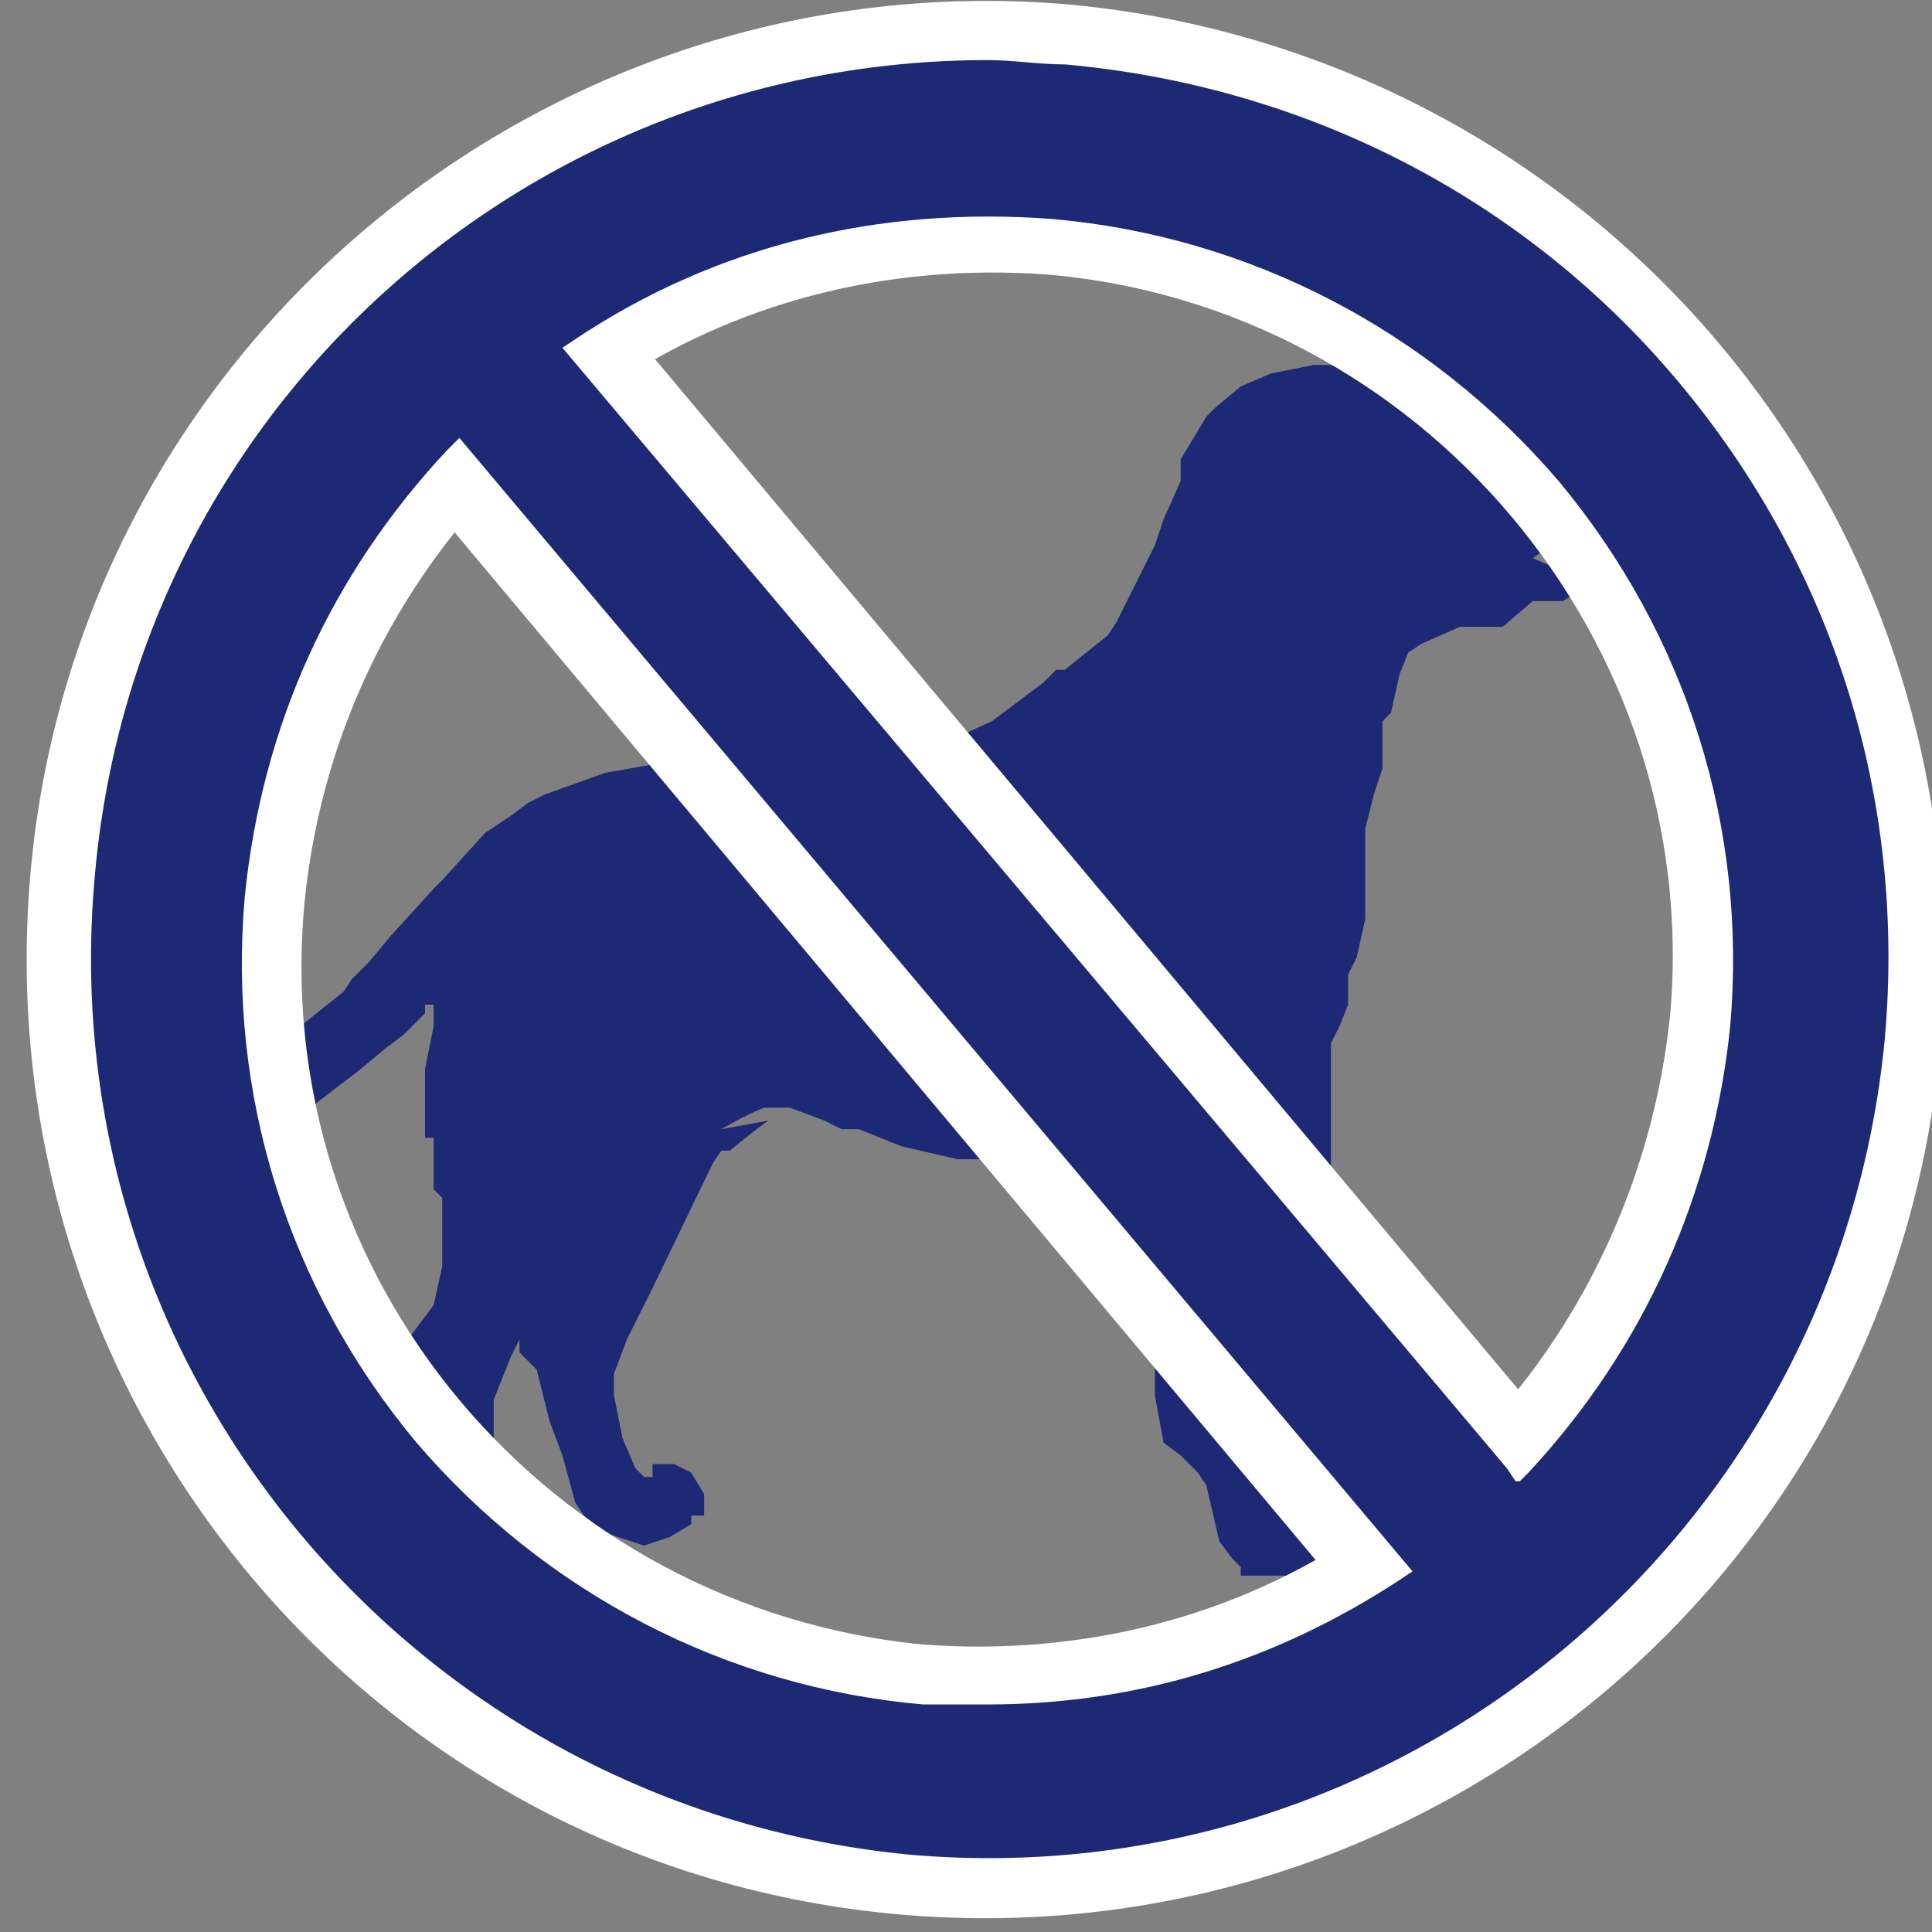
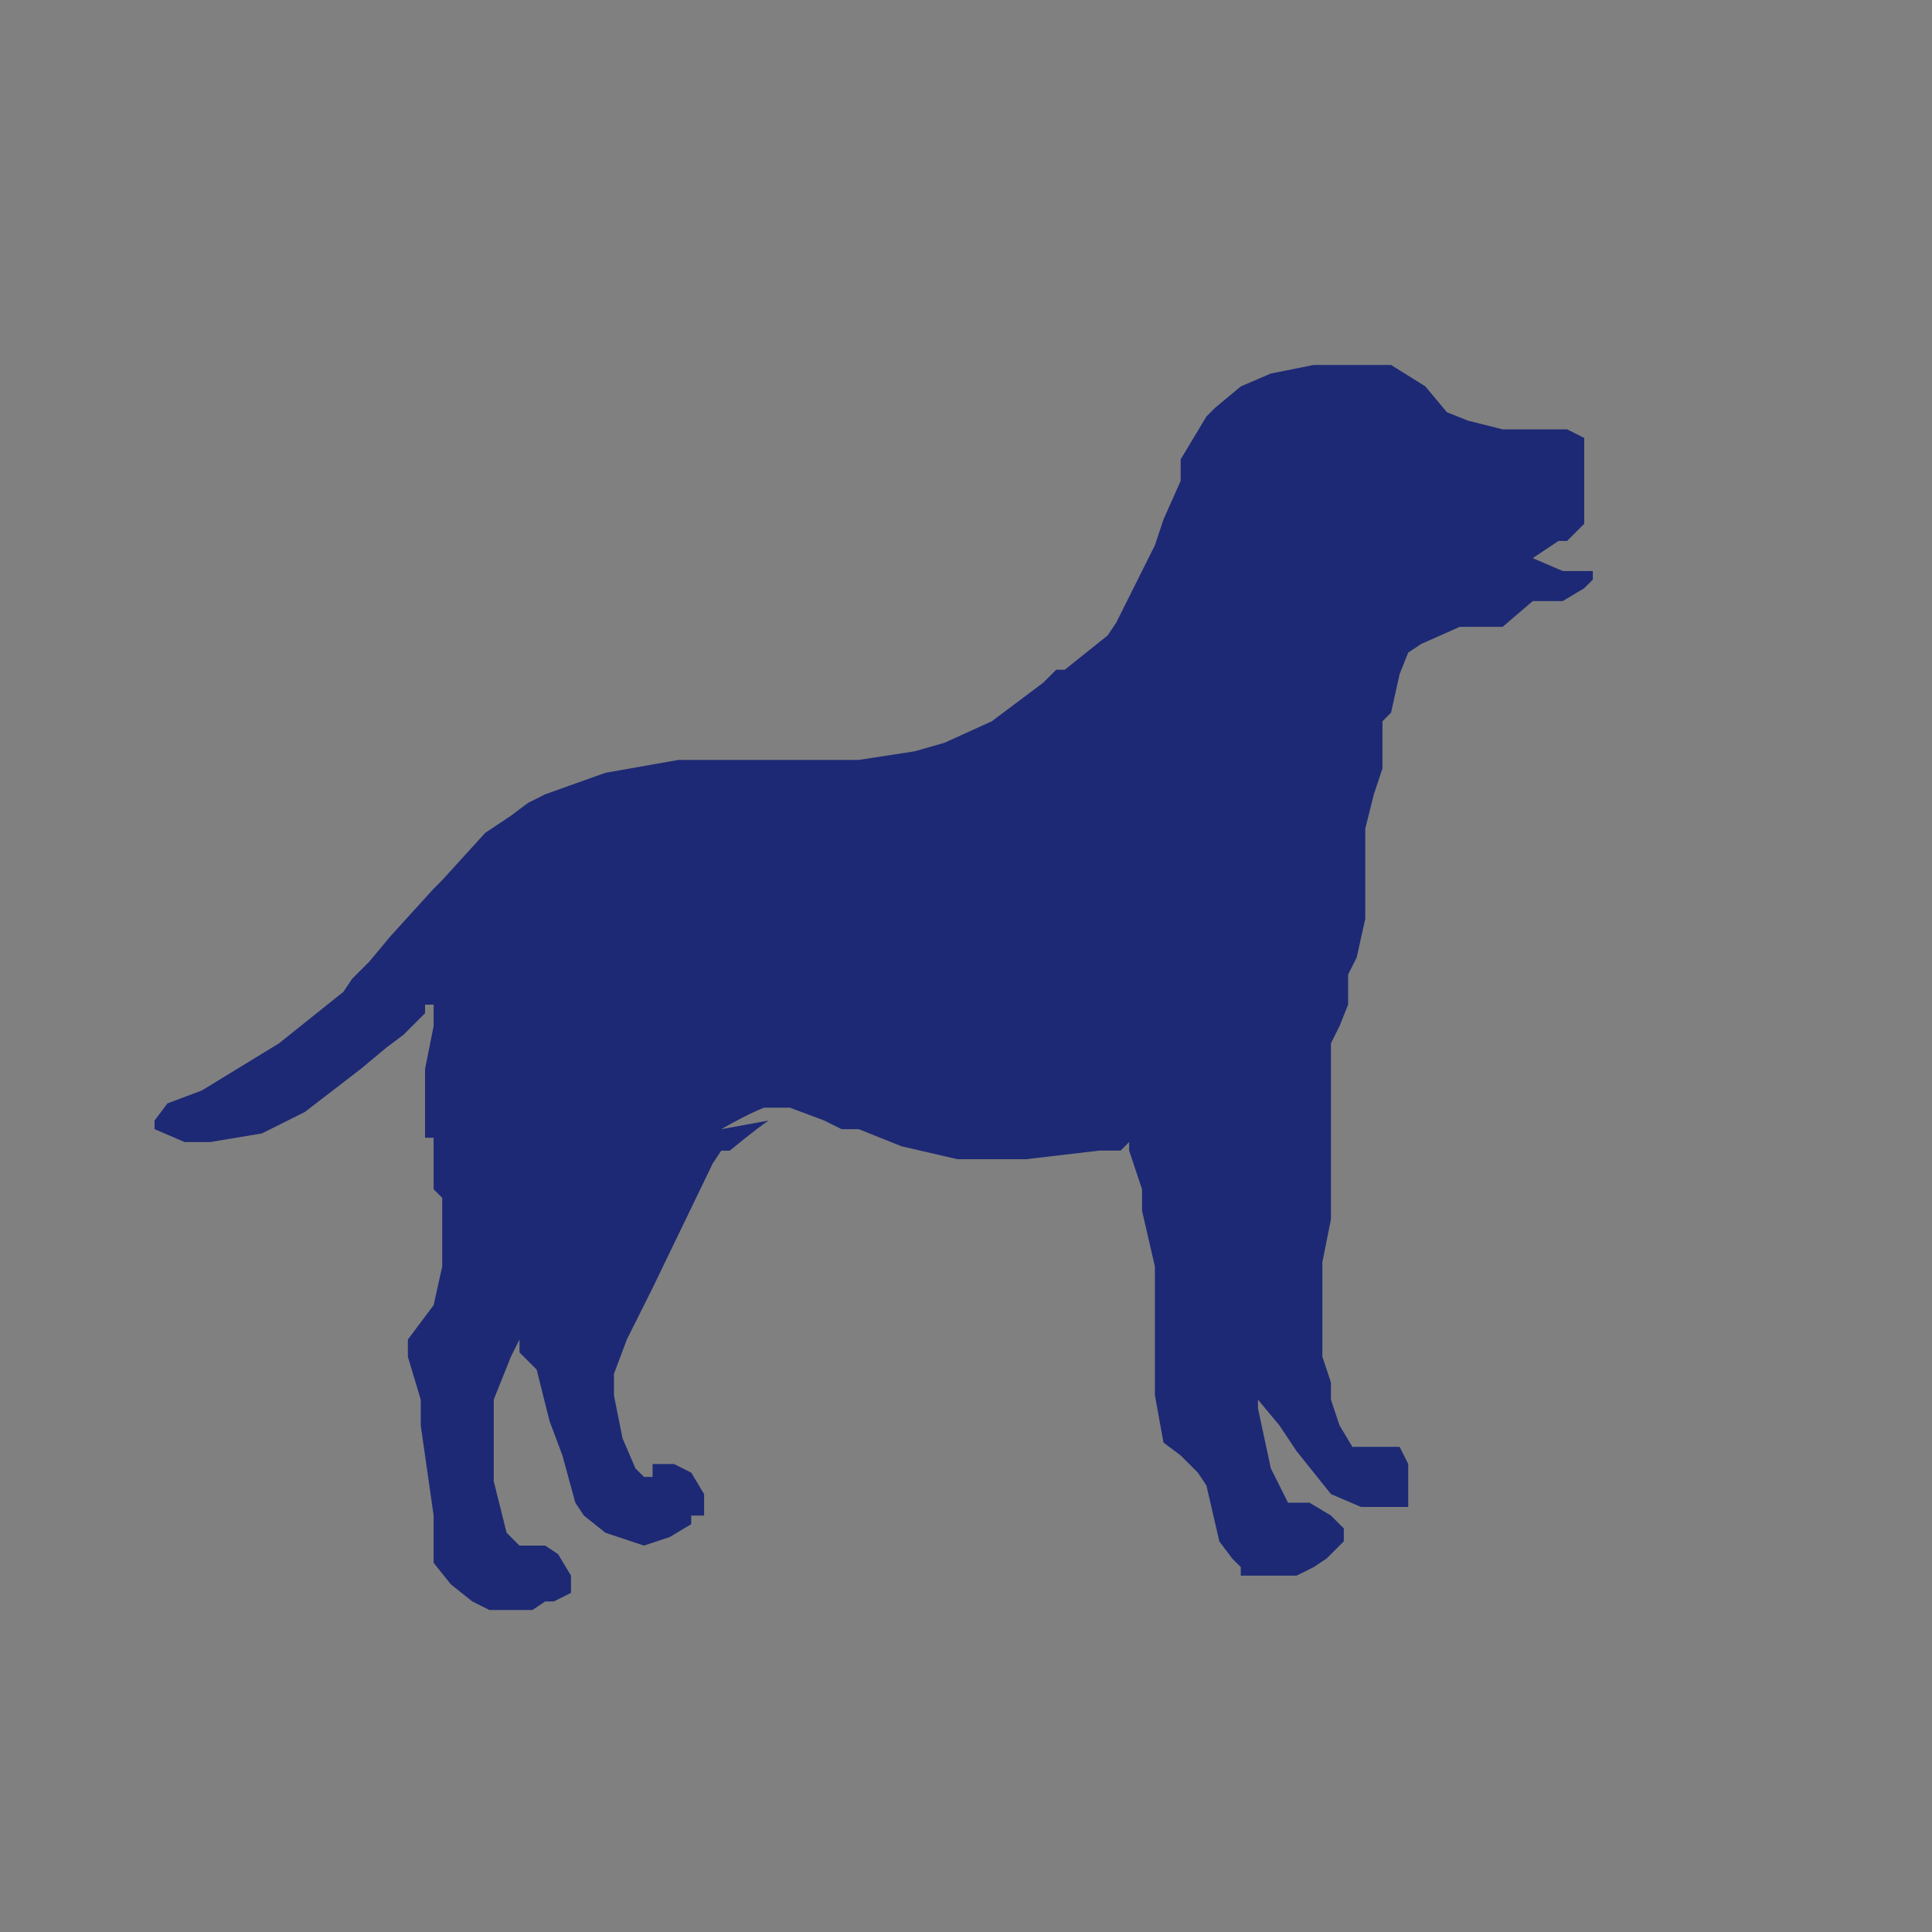
<svg xmlns="http://www.w3.org/2000/svg" id="_レイヤー_1" data-name=" レイヤー 1" width="45" height="45" version="1.1" viewBox="0 0 45 45">
  <rect x="0" y="0" width="45" height="45" fill="#808080" stroke="none" />
  <defs>
    <style>
      .cls-1 {
        fill-rule: evenodd;
      }

      .cls-1, .cls-2 {
        fill: #1d2974;
      }

      .cls-1, .cls-2, .cls-3 {
        stroke-width: 0px;
      }

      .cls-4 {
        fill: none;
        stroke: #fff;
        stroke-width: 2.2px;
      }

      .cls-3 {
        fill: #fff;
      }
    </style>
  </defs>
  <path class="cls-1" d="M16.8,26.3c.7-.4,1-.5,1-.5h.6l.8.3.4.2h.4l1,.4,1.3.3h1.2c0,0,.4,0,.4,0l1.7-.2h.2c0,0,.3,0,.3,0l.2-.2v.2c0,0,.3.9.3.9v.5l.3,1.3v.4c0,0,0,2.6,0,2.6l.2,1.1.4.3.4.4.2.3.3,1.3.3.4.2.2v.2h.7c0,0,.3,0,.3,0h.3l.4-.2h0l.3-.2.4-.4v-.3l-.3-.3-.5-.3h-.5c0,0-.4-.8-.4-.8l-.3-1.4v-.2h0l.5.6.4.6.8,1,.7.3h.4c0,0,.2,0,.2,0h.2c0,0,.3,0,.3,0h0c0,0,0,0,0,0h0v-.2c0,0,0-.4,0-.4v-.4l-.2-.4h-.2c0,0-.7,0-.7,0h0c0,0-.2,0-.2,0l-.3-.5-.2-.6v-.4l-.2-.6v-2.2l.2-1v-1.1c0,0,0-1.9,0-1.9v-.2c0,0,0-.5,0-.5v-.4l.2-.4.2-.5v-.7l.2-.4.2-.9v-.2c0,0,0-.3,0-.3v-.4h0v-.6c0,0,0-.6,0-.6h0l.2-.8.2-.6v-1.1l.2-.2.2-.9.2-.5.3-.2h0l.9-.4h.5c0,0,.5,0,.5,0l.7-.6h.7l.5-.3.2-.2v-.2h-.7l-.7-.3h0c0,0,.6-.4.6-.4h.2l.4-.4v-2l-.4-.2h-.2c0,0-1.3,0-1.3,0l-.8-.2-.5-.2-.5-.6h0l-.8-.5h-.7c0,0-1.1,0-1.1,0,0,0-1,.2-1,.2h0l-.7.3-.6.5-.2.2-.6,1v.5l-.4.9-.2.6-.9,1.8-.2.3-1,.8h-.2c0,0-.3.3-.3.3l-1.2.9-1.1.5-.7.2-1.3.2h-.4c0,0-1.2,0-1.2,0h-1.4c0,0-1.2,0-1.2,0l-1.7.3-1.4.5-.4.2-.4.3-.6.4-1,1.1-.2.2h0l-1,1.1-.5.6-.4.4-.2.3-.5.4-1,.8-1.8,1.1-.8.3-.3.4v.2l.7.3h0c0,0,.6,0,.6,0l1.2-.2,1-.5,1.3-1,.6-.5.4-.3.5-.5v-.2h.2c0,0,0,.2,0,.2v.3l-.2,1v.6h0v.8c0,0,0,.2,0,.2h.2v.5c0,0,0,.4,0,.4v.3l.2.2v1.6l-.2.9-.6.8v.4l.3,1v.6l.3,2.1v1.1c0,0,.4.5.4.5l.5.4.4.2h.4c0,0,.4,0,.4,0h.2l.3-.2h.2l.4-.2v-.4h0c0,0-.3-.5-.3-.5l-.3-.2h-.6l-.3-.3-.3-1.2v-1.9l.4-1,.2-.4h0v.3c0,0,.4.4.4.4l.3,1.2.3.8h0c0,0,.3,1.1.3,1.1l.2.3.5.4.9.3.6-.2.5-.3v-.2h.3v-.2c0,0,0-.3,0-.3l-.3-.5-.4-.2h-.5c0,0,0,.3,0,.3h-.2l-.2-.2-.3-.7-.2-1v-.5l.3-.8.6-1.2,1.4-2.9.2-.3h.2c0,0,.6-.5.9-.7h0l-1.1.2Z" />
  <g>
    <g>
-       <path class="cls-4" d="M24.8,1.2C13.2.2,2.8,8.8,1.8,20.5c-1,11.7,7.6,22,19.3,23,11.7,1,22-7.6,23-19.3,1-11.7-7.6-21.9-19.3-23ZM6,20.9c.4-4,2.1-7.5,4.6-10.2l21.7,25.9c-3.1,2.1-6.9,3.1-10.9,2.8-9.3-.9-16.3-9.1-15.4-18.5ZM35.3,34L13.6,8.1c3.1-2.1,6.9-3.1,10.9-2.8,9.3.8,16.3,9.1,15.5,18.4-.4,4-2.1,7.6-4.6,10.3h-.1Z" />
-       <path class="cls-2" d="M24.8,1.2C13.2.2,2.8,8.8,1.8,20.5c-1,11.7,7.6,22,19.3,23,11.7,1,22-7.6,23-19.3,1-11.7-7.6-21.9-19.3-23ZM6,20.9c.4-4,2.1-7.5,4.6-10.2l21.7,25.9c-3.1,2.1-6.9,3.1-10.9,2.8-9.3-.9-16.3-9.1-15.4-18.5ZM35.3,34L13.6,8.1c3.1-2.1,6.9-3.1,10.9-2.8,9.3.8,16.3,9.1,15.5,18.4-.4,4-2.1,7.6-4.6,10.3h-.1Z" />
-     </g>
-     <path class="cls-3" d="M23,43.8c-.6,0-1.2,0-1.9,0C9.2,42.7.5,32.2,1.5,20.4,2.5,8.6,13-.2,24.8.8h0c5.7.5,10.9,3.2,14.6,7.6,3.7,4.4,5.5,10,5,15.7-.9,11.3-10.4,19.7-21.4,19.7ZM23,1.4C12.2,1.4,3.1,9.6,2.2,20.5c-1,11.5,7.5,21.6,19,22.7,11.5,1,21.6-7.5,22.7-19,.5-5.6-1.2-11-4.8-15.3S30.4,2,24.8,1.5h0c-.6,0-1.2-.1-1.8-.1ZM23,39.7h-1.5c-4.6-.4-8.8-2.6-11.8-6.1-3-3.6-4.4-8.1-4-12.7h0c.4-4,2-7.5,4.7-10.4l.3-.3,22.2,26.4-.3.2c-2.9,1.9-6.1,2.9-9.6,2.9h0ZM6.4,20.9h0c-.4,4.4,1,8.8,3.8,12.2,2.9,3.4,6.9,5.5,11.4,5.9,3.7.3,7.3-.6,10.4-2.5L10.6,11.1c-2.5,2.7-4,6.1-4.3,9.8h0ZM35.3,34.5l-.2-.3L13.1,8.1l.3-.2c3.3-2.2,7.1-3.1,11.1-2.8,4.6.4,8.8,2.6,11.8,6.1,3,3.6,4.4,8.1,4,12.7-.4,3.9-2,7.5-4.7,10.4l-.2.2h0ZM14,8.2l21.3,25.4c2.5-2.7,4-6.1,4.3-9.8.4-4.4-1-8.8-3.8-12.2-2.9-3.4-6.9-5.5-11.4-5.9-3.7-.4-7.3.5-10.4,2.5Z" />
+       </g>
  </g>
</svg>